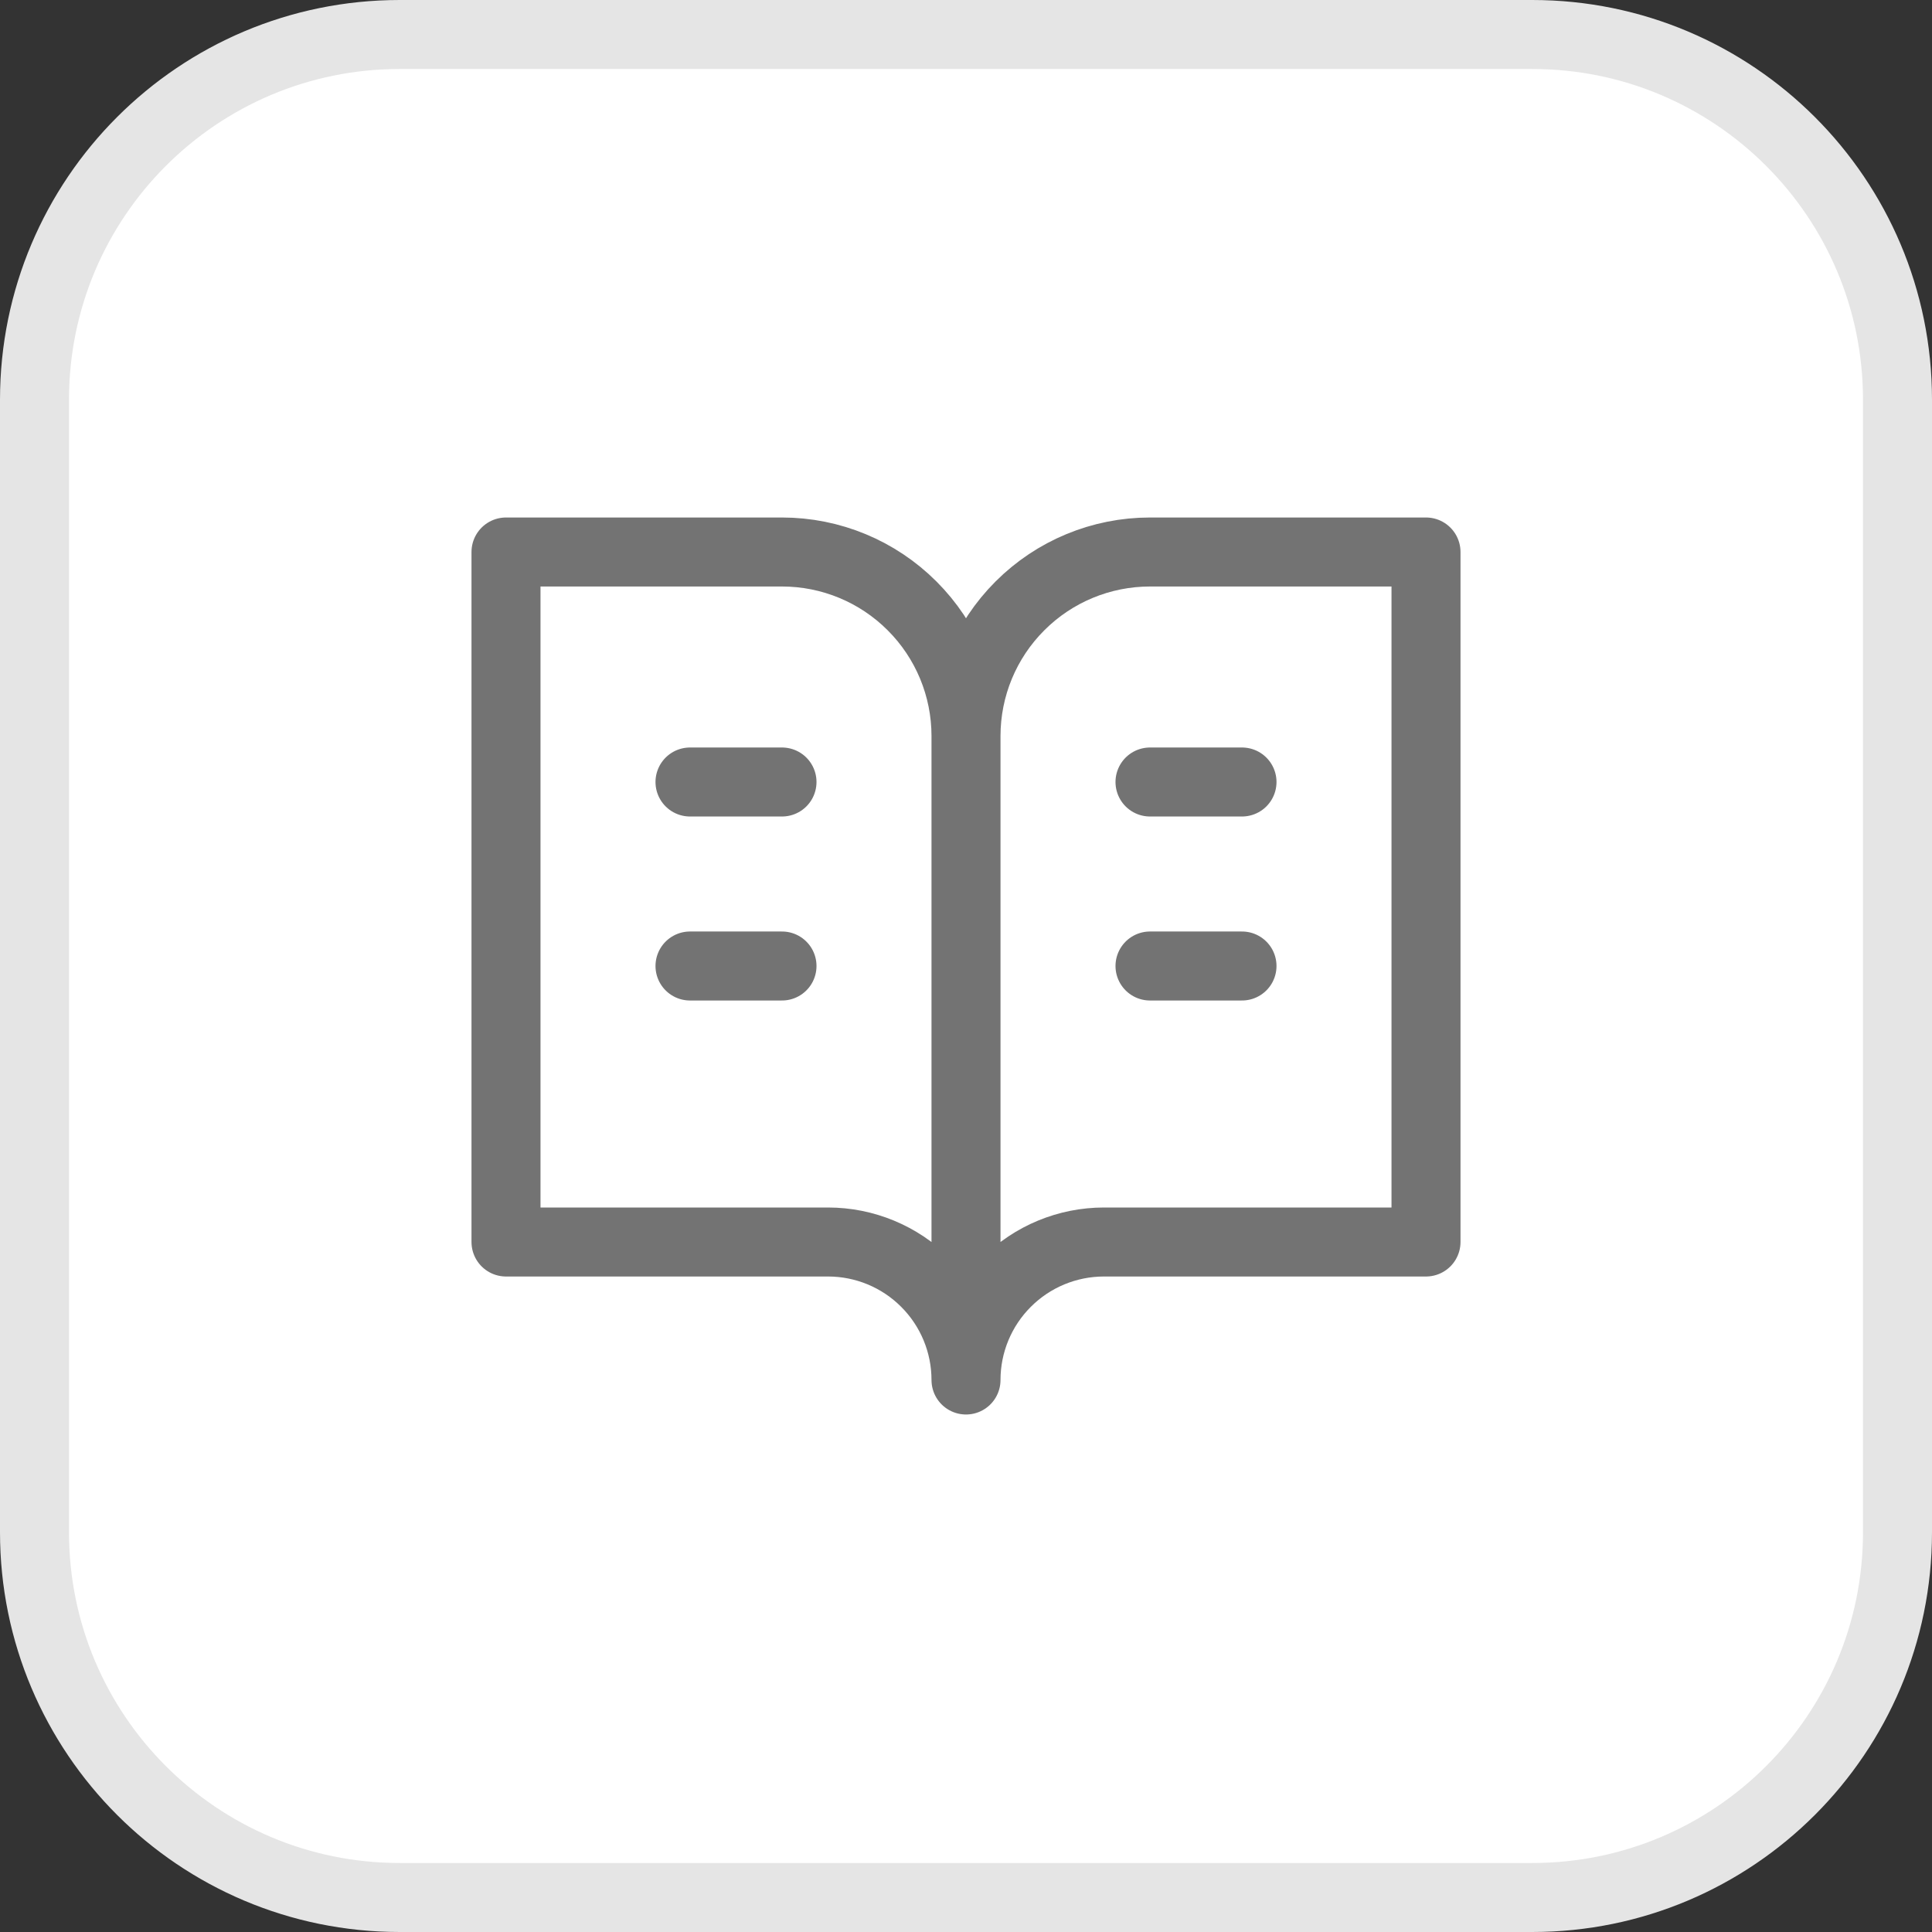
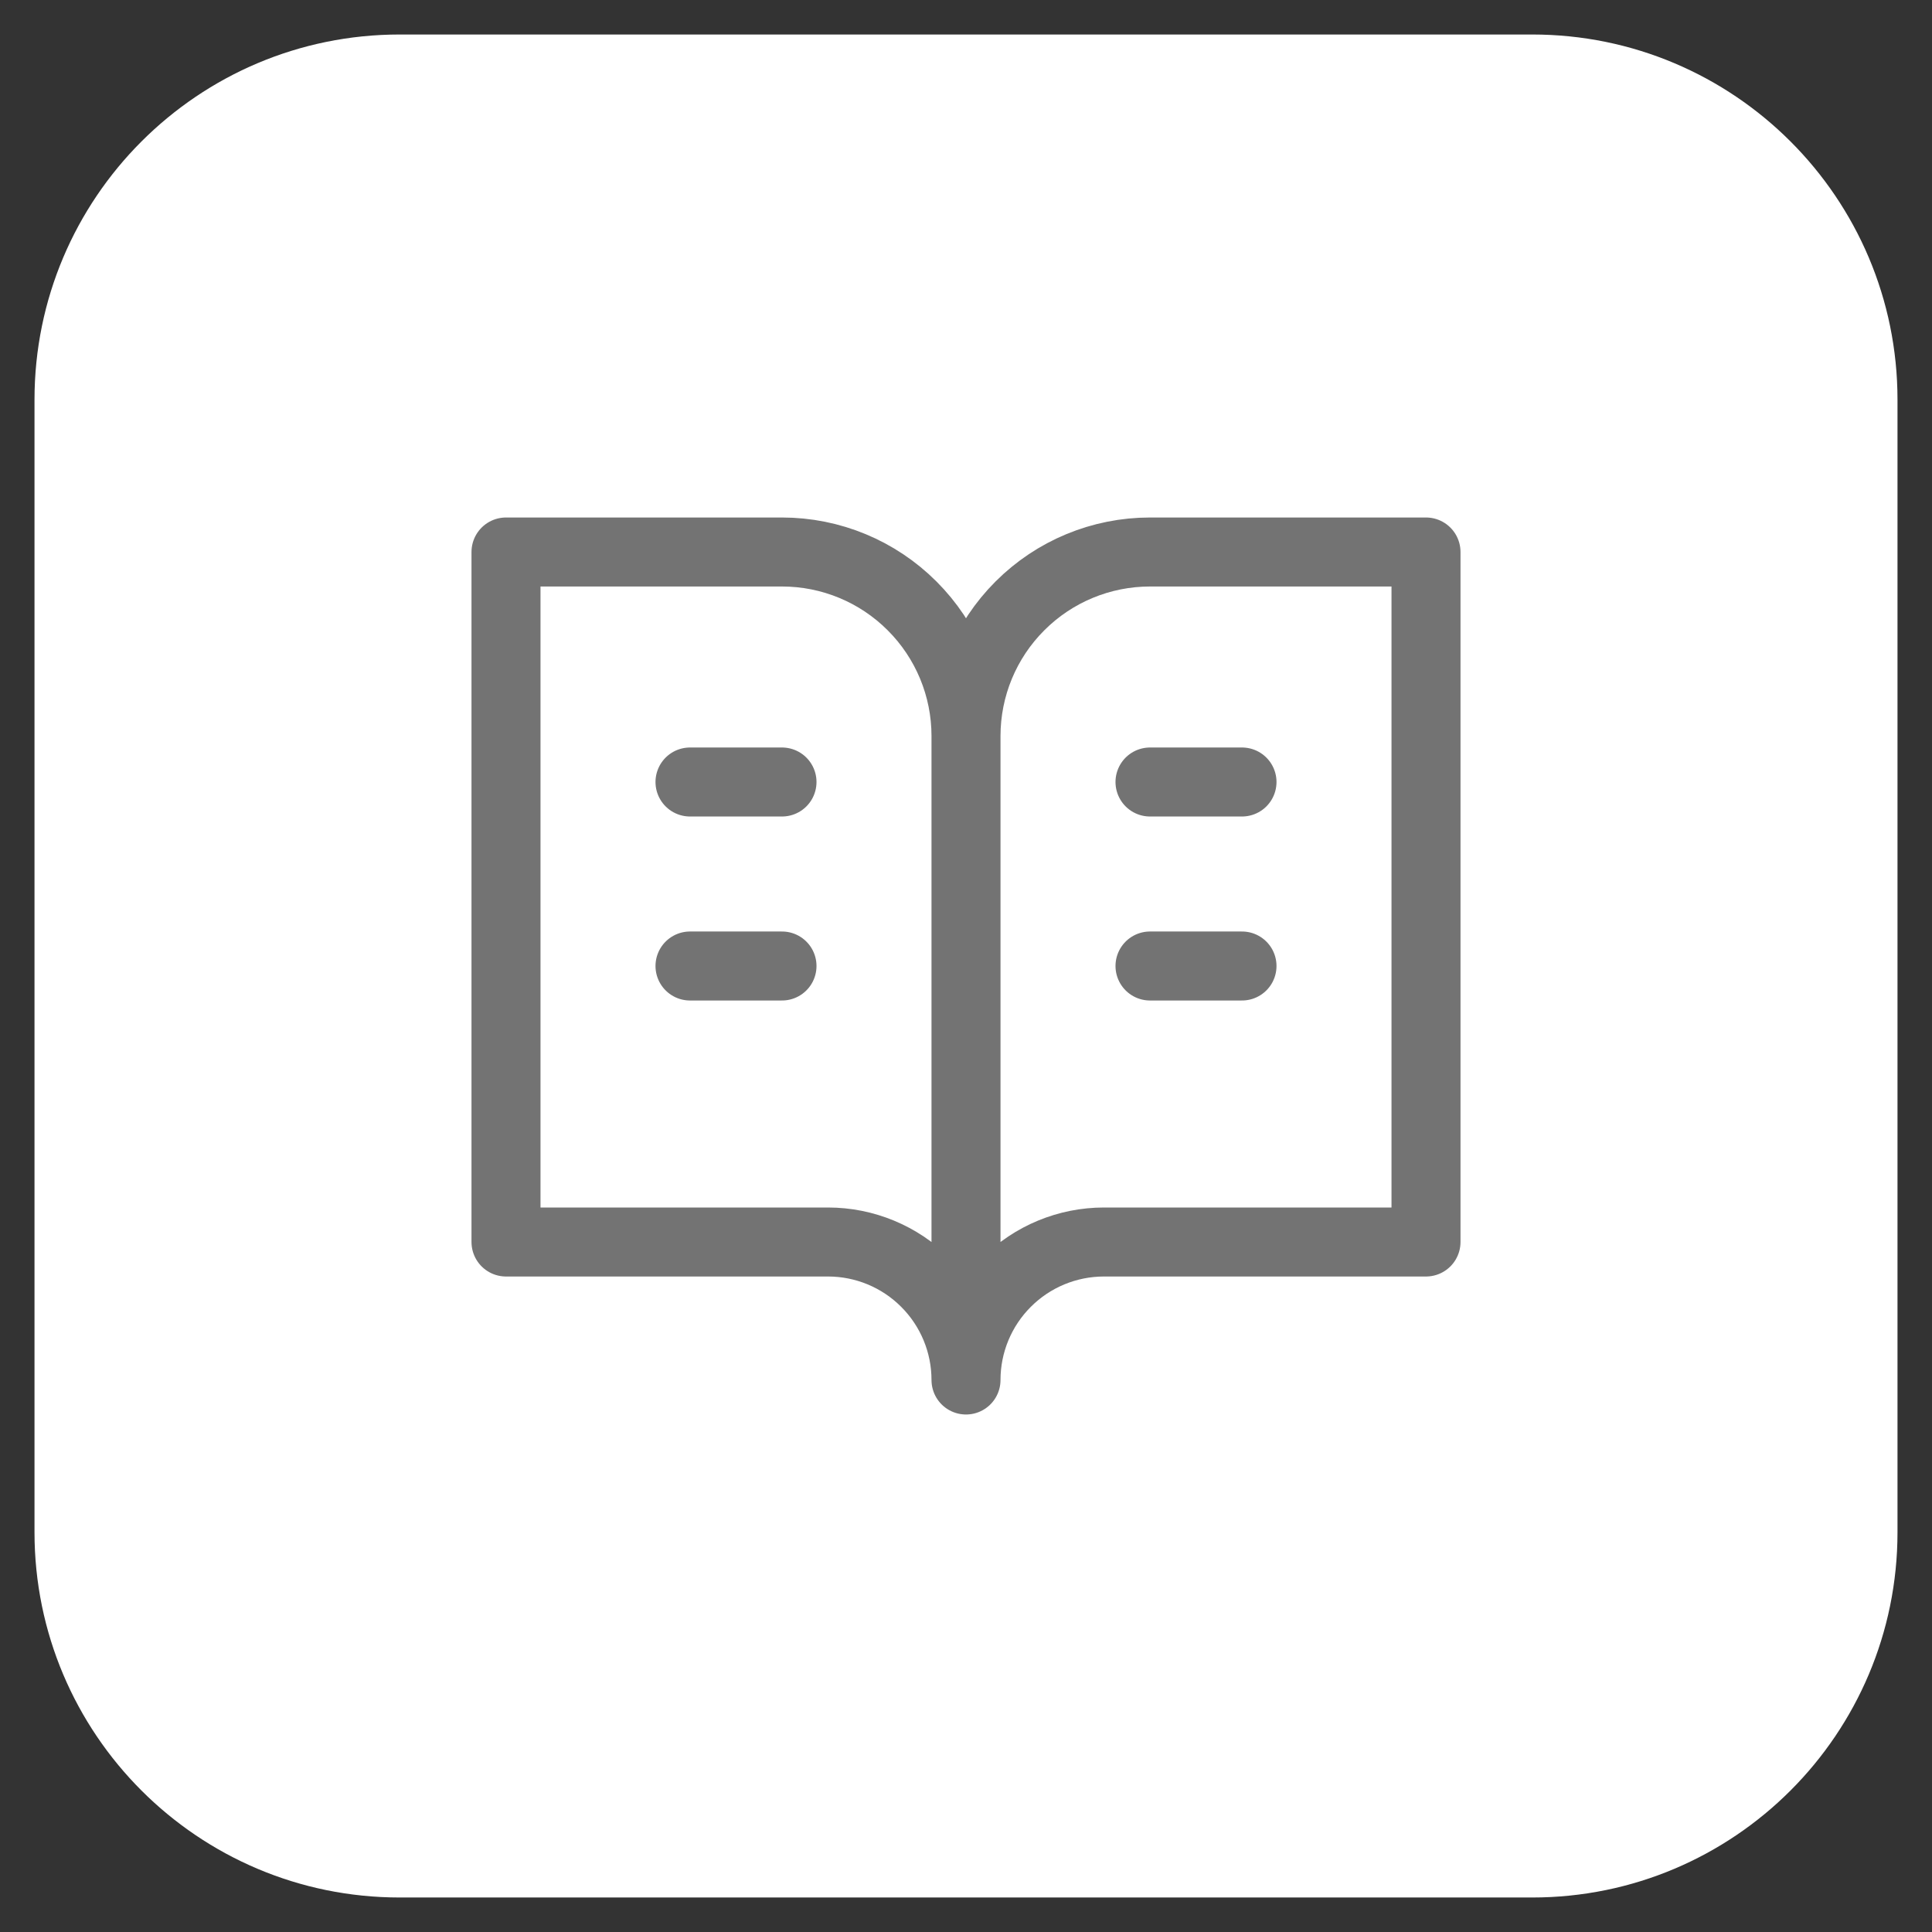
<svg xmlns="http://www.w3.org/2000/svg" width="42" height="42" viewBox="0 0 42 42" fill="none">
  <rect x="0" y="0" width="42" height="42" fill="#333333" stroke="none" />
  <path d="M8.689 0.75H33.31C37.695 0.75 41.25 4.305 41.25 8.689V33.31C41.25 37.695 37.695 41.25 33.31 41.25H8.689C4.305 41.25 0.75 37.695 0.75 33.31V8.689C0.75 4.305 4.305 0.75 8.689 0.75Z" fill="white" />
-   <path d="M8.689 0.75H33.31C37.695 0.75 41.25 4.305 41.25 8.689V33.31C41.25 37.695 37.695 41.25 33.31 41.25H8.689C4.305 41.25 0.75 37.695 0.75 33.31V8.689C0.75 4.305 4.305 0.75 8.689 0.75Z" stroke="#E5E5E5" stroke-width="1.5" />
  <path d="M21 16C21 14.939 20.579 13.922 19.828 13.172C19.078 12.421 18.061 12 17 12H11V27H18C18.796 27 19.559 27.316 20.121 27.879C20.684 28.441 21 29.204 21 30M21 16V30M21 16C21 14.939 21.421 13.922 22.172 13.172C22.922 12.421 23.939 12 25 12H31V27H24C23.204 27 22.441 27.316 21.879 27.879C21.316 28.441 21 29.204 21 30M15 17H17M15 21H17M25 17H27M25 21H27" stroke="#737373" stroke-width="1.5" stroke-linecap="round" stroke-linejoin="round" />
</svg>